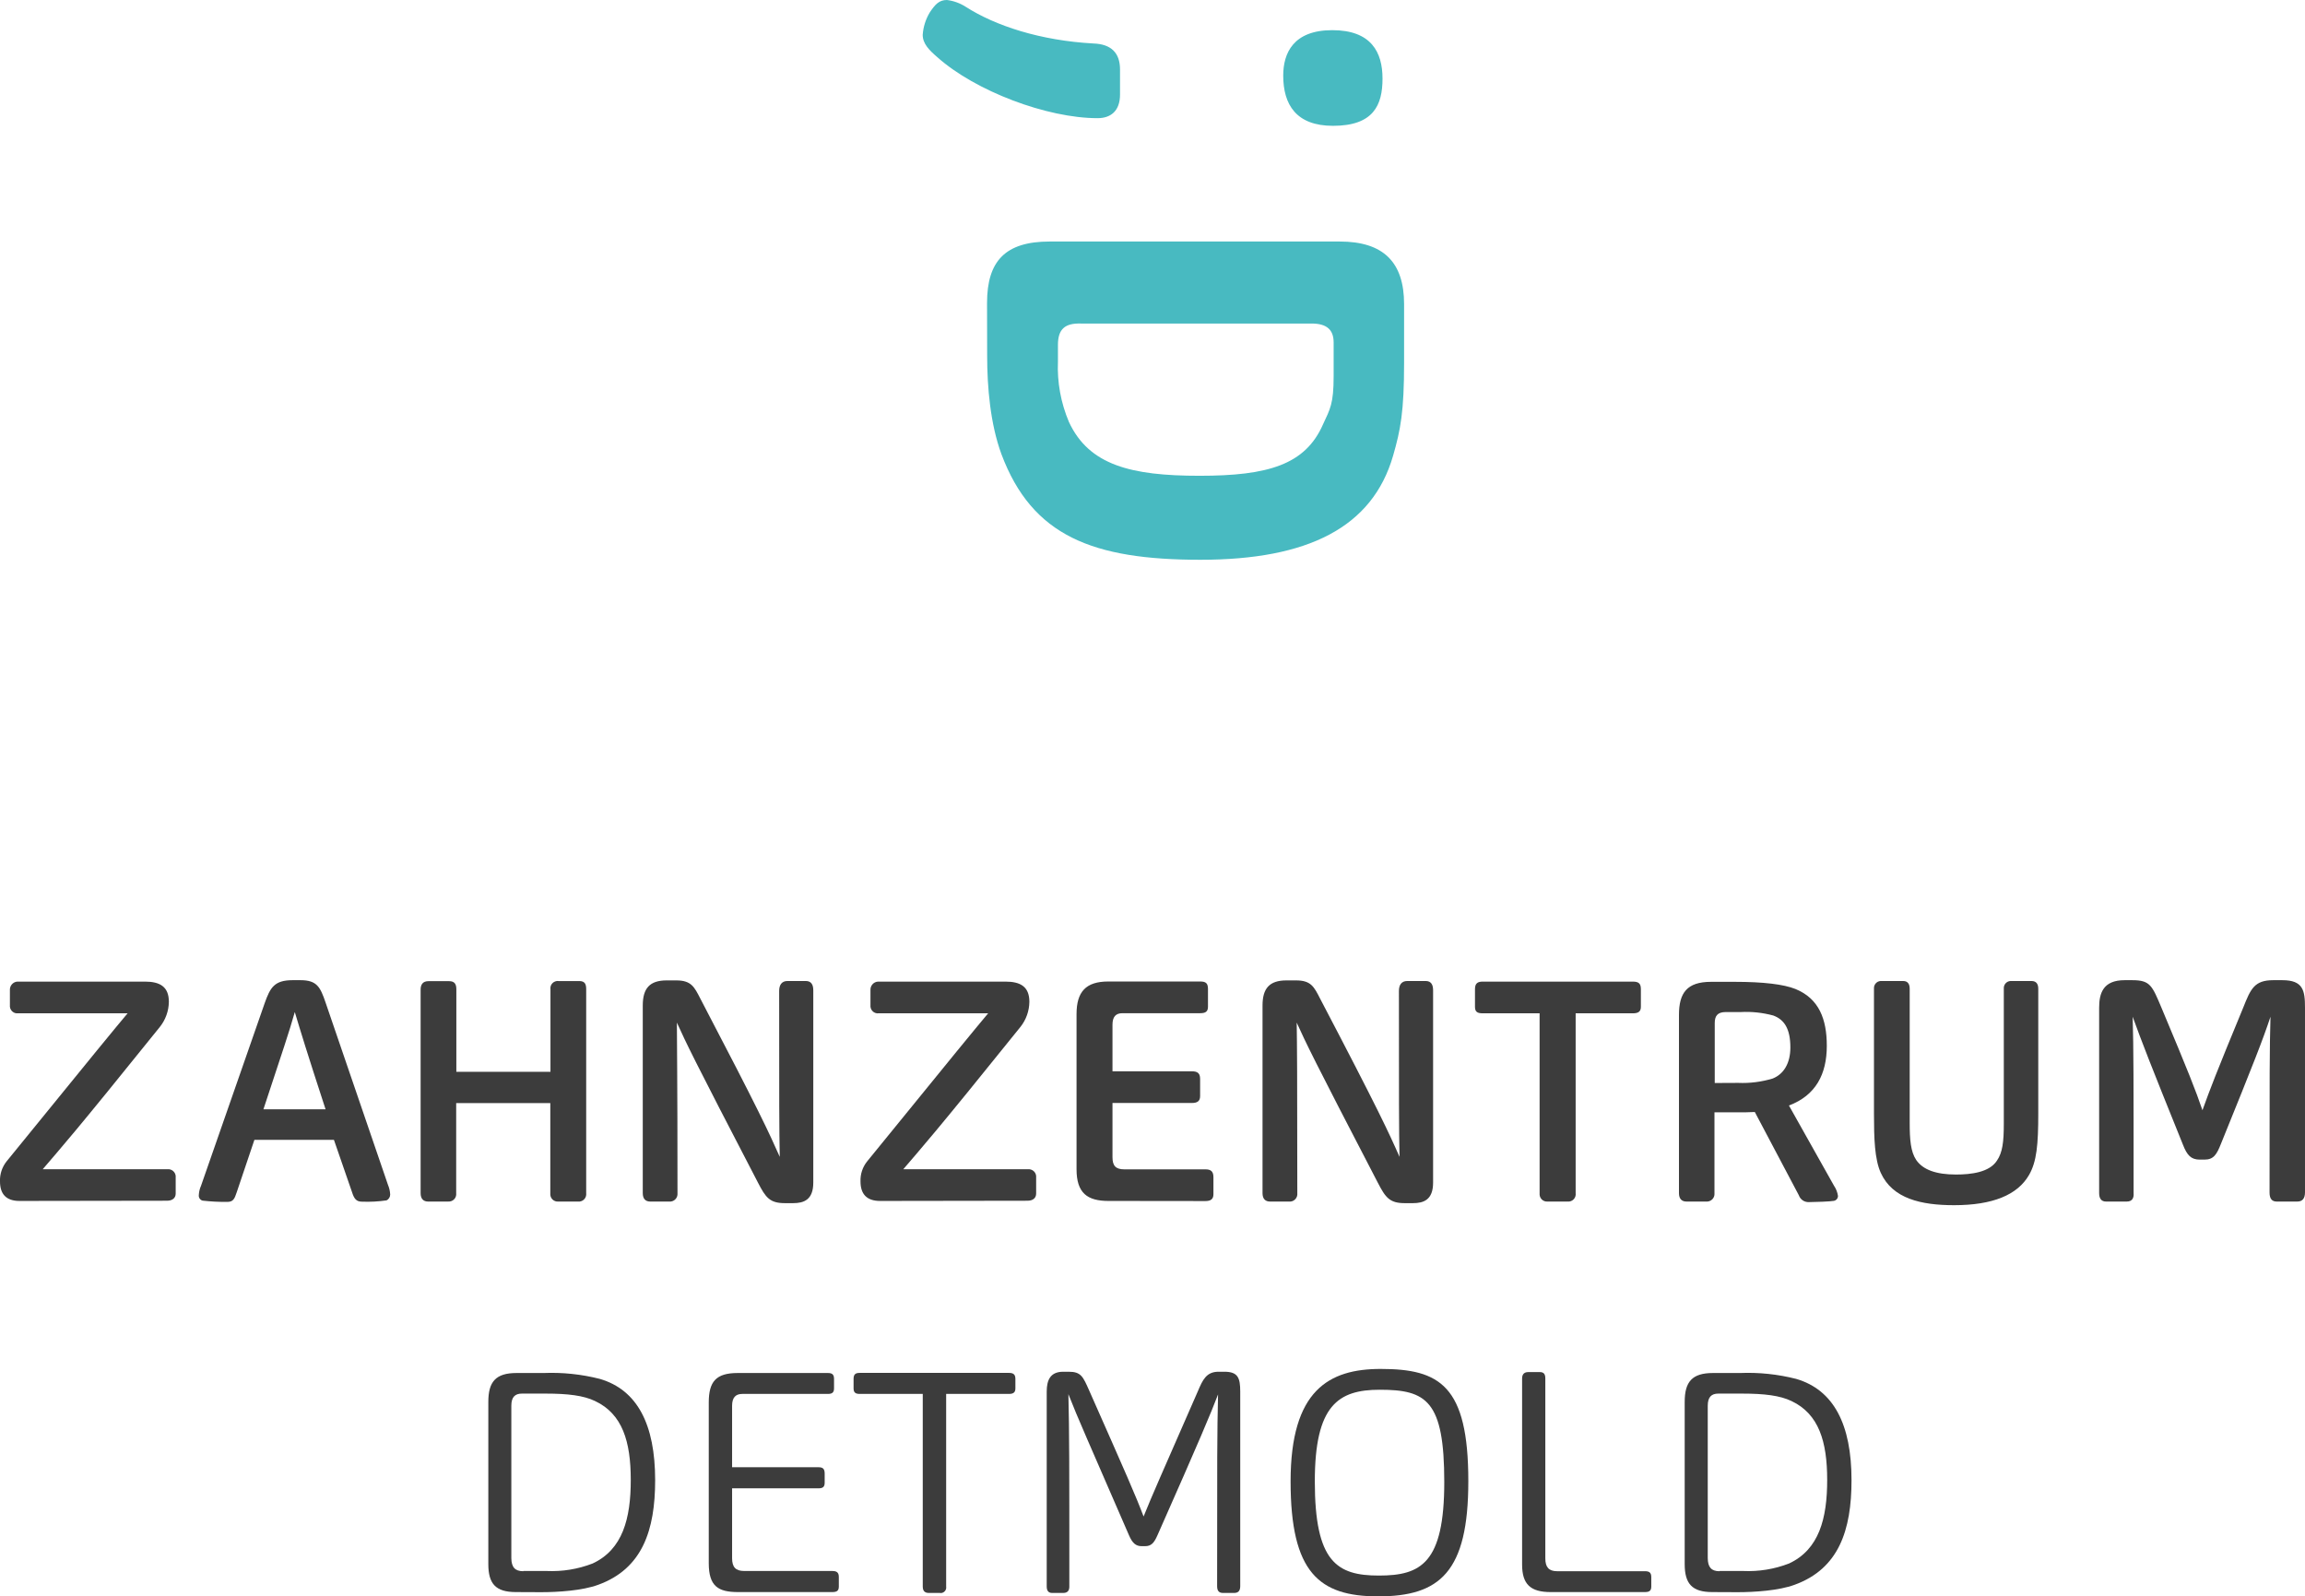
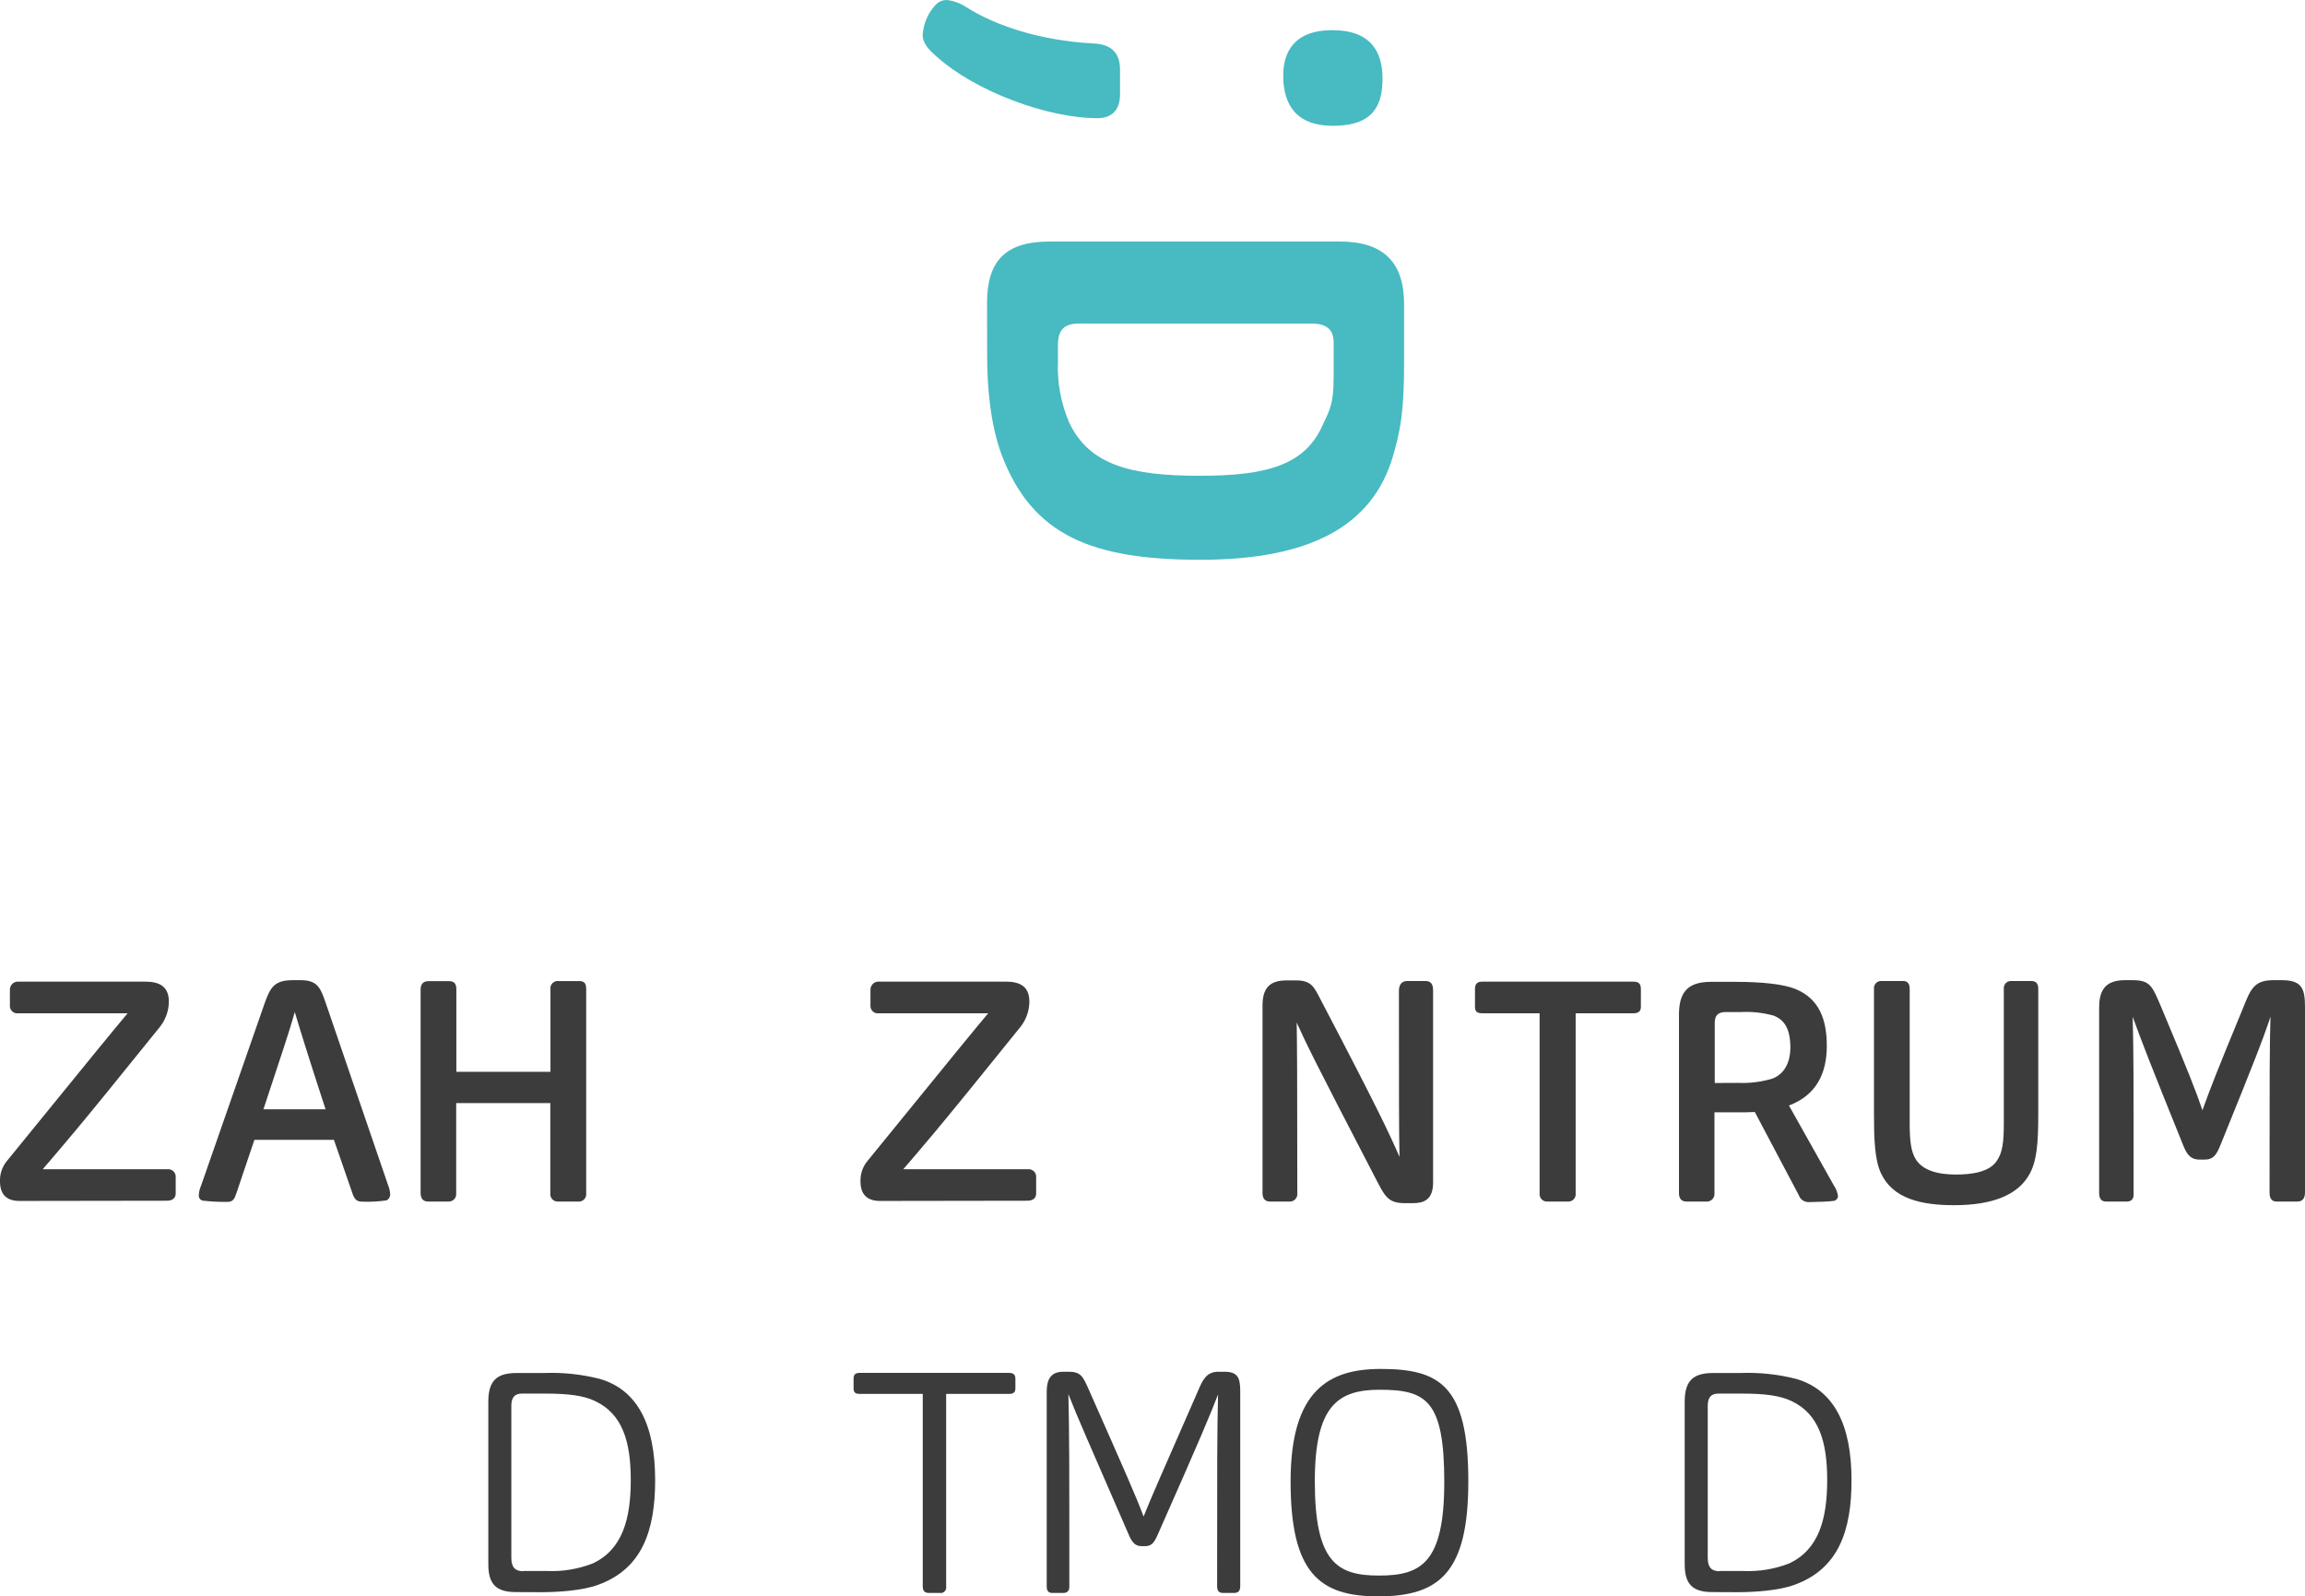
<svg xmlns="http://www.w3.org/2000/svg" id="uuid-9e7cc641-e9d3-4e24-b961-f5d32ebeebf5" width="418.78" height="290.03" viewBox="0 0 418.78 290.03">
  <defs>
    <style>.uuid-66f20a61-8fd9-4da3-b76a-70762cb46757{fill:#48bac1;}.uuid-66f20a61-8fd9-4da3-b76a-70762cb46757,.uuid-4695e26c-766b-4eeb-bdfa-d3de01def88a{stroke-width:0px;}.uuid-4695e26c-766b-4eeb-bdfa-d3de01def88a{fill:#3c3c3c;}</style>
  </defs>
  <path class="uuid-4695e26c-766b-4eeb-bdfa-d3de01def88a" d="M3.55,218.19c-2.48,0-3.55-1.3-3.55-3.55-.05-1.31.37-2.59,1.18-3.62,16.88-20.77,19.64-24.1,22-26.92H3.27c-.74.08-1.39-.46-1.47-1.2,0-.09,0-.18,0-.27v-2.71c-.06-.81.54-1.52,1.35-1.58.06,0,.12,0,.18,0h23c2.71,0,4.35.91,4.35,3.67-.02,1.66-.6,3.27-1.64,4.57-15.81,19.65-18,22-21.28,25.85h22.64c.75-.09,1.43.45,1.52,1.2,0,.07.01.15,0,.22v3c0,.79-.57,1.3-1.58,1.3l-26.8.04Z" />
  <path class="uuid-4695e26c-766b-4eeb-bdfa-d3de01def88a" d="M43.01,216.61c-.4,1.24-.68,1.75-1.7,1.75-1.51.02-3.01-.06-4.51-.23-.44-.12-.73-.54-.68-1,.03-.58.16-1.16.4-1.69l11.57-33.19c1-2.82,1.75-4.17,5.08-4.17h1.41c3,0,3.61,1.24,4.57,4.06l11.34,33.13c.24.56.37,1.15.4,1.75,0,.46-.26.88-.68,1.07-1.48.21-2.97.29-4.46.23-1,0-1.41-.51-1.8-1.75l-3.28-9.48h-14.45l-3.21,9.52ZM59.15,201.54c-3.5-10.72-4.52-14.11-5.59-17.67-1,3.56-2.2,7.06-5.7,17.67h11.29Z" />
  <path class="uuid-4695e26c-766b-4eeb-bdfa-d3de01def88a" d="M81.5,218.3h-3.72c-.85,0-1.36-.5-1.36-1.52v-37c0-.9.4-1.52,1.41-1.52h3.78c1,0,1.3.56,1.3,1.47v15h17.1v-14.98c-.11-.73.39-1.4,1.12-1.51.12-.02.24-.02.35,0h3.78c1,0,1.24.56,1.24,1.47v37.08c.09.75-.44,1.42-1.19,1.51-.07,0-.15.01-.22,0h-3.69c-.74.05-1.37-.52-1.42-1.25,0-.09,0-.18,0-.27v-16.37h-17.1v16.37c.09.75-.44,1.42-1.19,1.51-.07,0-.13.01-.2,0Z" />
-   <path class="uuid-4695e26c-766b-4eeb-bdfa-d3de01def88a" d="M121.63,218.3h-3.5c-.84,0-1.35-.5-1.35-1.52v-34.09c0-3.11,1.24-4.57,4.34-4.57h1.75c2.71,0,3.28,1.18,4.35,3.27,10.72,20.49,12.47,24.33,14.45,28.79-.11-4.86-.11-10.22-.11-30.14,0-1.08.45-1.81,1.52-1.81h3.32c1,0,1.36.68,1.36,1.69v34.94c0,3.16-1.75,3.73-3.67,3.73h-1.47c-2.77,0-3.5-1-4.91-3.73-11.91-22.91-13-25.28-14.73-29.07,0,4.35.11,9.15.11,31,.07.76-.48,1.43-1.24,1.51-.07,0-.15,0-.22,0Z" />
  <path class="uuid-4695e26c-766b-4eeb-bdfa-d3de01def88a" d="M159.9,218.19c-2.48,0-3.56-1.3-3.56-3.55-.05-1.31.37-2.59,1.19-3.62,16.88-20.77,19.64-24.1,22-26.92h-19.91c-.74.08-1.39-.46-1.47-1.2,0-.09,0-.18,0-.27v-2.71c-.06-.81.54-1.52,1.35-1.58.06,0,.12,0,.18,0h23c2.71,0,4.34.91,4.34,3.67-.02,1.66-.59,3.27-1.63,4.57-15.81,19.65-18,22-21.28,25.85h22.63c.75-.08,1.43.46,1.51,1.21,0,.07.01.14,0,.21v3c0,.79-.56,1.3-1.58,1.3l-26.78.04Z" />
-   <path class="uuid-4695e26c-766b-4eeb-bdfa-d3de01def88a" d="M201.4,218.19c-3.83,0-5.81-1.41-5.81-5.76v-28.18c0-4.06,1.69-5.93,5.76-5.93h16.7c1,0,1.42.29,1.42,1.36v3.22c0,.9-.46,1.18-1.42,1.18h-14.12c-1.19,0-1.81.62-1.81,2.09v8.47h14.45c.9,0,1.47.28,1.47,1.35v3.16c0,.9-.51,1.24-1.47,1.24h-14.45v9.86c0,1.53.57,2.2,2.15,2.2h14.73c.9,0,1.46.29,1.46,1.42v3.1c0,.9-.5,1.24-1.46,1.24l-17.6-.02Z" />
  <path class="uuid-4695e26c-766b-4eeb-bdfa-d3de01def88a" d="M234.24,218.3h-3.5c-.85,0-1.36-.5-1.36-1.52v-34.09c0-3.11,1.24-4.57,4.35-4.57h1.75c2.71,0,3.27,1.18,4.34,3.27,10.73,20.49,12.48,24.33,14.45,28.79-.11-4.86-.11-10.22-.11-30.14,0-1.08.45-1.81,1.53-1.81h3.33c1,0,1.35.68,1.35,1.69v34.94c0,3.16-1.75,3.73-3.67,3.73h-1.47c-2.76,0-3.5-1-4.91-3.73-11.91-22.91-13-25.28-14.73-29.07.06,4.35.11,9.15.11,31,.08.75-.47,1.43-1.22,1.51-.08,0-.16,0-.24,0Z" />
  <path class="uuid-4695e26c-766b-4eeb-bdfa-d3de01def88a" d="M284.87,218.3h-3.73c-.74.05-1.37-.52-1.42-1.25,0-.09,0-.18,0-.27v-32.68h-10.33c-1,0-1.41-.28-1.41-1.18v-3.22c0-1.07.51-1.36,1.41-1.36h27.26c1,0,1.47.29,1.47,1.36v3.22c0,.9-.51,1.18-1.47,1.18h-10.38v32.68c.1.73-.41,1.41-1.14,1.51-.09.01-.18.02-.27,0Z" />
  <path class="uuid-4695e26c-766b-4eeb-bdfa-d3de01def88a" d="M310.1,218.3h-3.7c-.85,0-1.36-.5-1.36-1.52v-32.4c0-4,1.47-6,5.82-6h4.34c5.2,0,8.87.45,11,1.3,4.29,1.75,5.7,5.48,5.7,10.33,0,5.14-2,9-6.88,10.84l8.18,14.56c.38.56.63,1.19.73,1.86,0,.44-.3.81-.73.9-.51.12-3.56.23-4.57.23-.81.03-1.54-.47-1.81-1.24l-8-15.13c-1,.06-2.14.06-3.33.06h-4v14.73c.06.76-.52,1.42-1.28,1.48-.04,0-.08,0-.11,0ZM315.8,196.74c2.12.09,4.23-.18,6.26-.79,2-.79,3.22-2.76,3.22-5.64,0-3.44-1.13-5.08-3.1-5.81-1.93-.52-3.93-.74-5.93-.63h-2.71c-1.47,0-2,.68-2,2v10.89l4.26-.02Z" />
  <path class="uuid-4695e26c-766b-4eeb-bdfa-d3de01def88a" d="M370.32,202.25c0,5.71-.28,8.81-1.69,11.24-2.09,3.61-6.6,5.47-13.6,5.47-6,0-11.18-1.18-13.32-5.87-1.13-2.48-1.24-6.32-1.24-10.72v-22.73c-.06-.72.46-1.35,1.18-1.41.08,0,.15,0,.23,0h3.89c.85,0,1.19.56,1.19,1.41v24.38c0,3,.17,5.2,1.18,6.72,1.24,1.81,3.67,2.65,7.23,2.65,2.71,0,6.09-.39,7.45-2.54,1-1.46,1.24-3.38,1.24-6.66v-24.55c-.06-.72.46-1.35,1.18-1.41.08,0,.15,0,.23,0h3.61c.9,0,1.24.56,1.24,1.41v22.61Z" />
  <path class="uuid-4695e26c-766b-4eeb-bdfa-d3de01def88a" d="M386.4,218.3h-3.78c-.84,0-1.24-.56-1.24-1.52v-33.7c0-2.65.73-5,4.63-5h1.39c3.27,0,3.61,1,5.3,5,5,11.91,6.21,15,7.45,18.63,1.36-3.78,2.43-6.61,7.4-18.63,1.35-3.39,2-5,5.47-5h1.64c3.78,0,4.12,1.86,4.12,5v33.53c0,1.19-.51,1.69-1.41,1.69h-3.73c-.85,0-1.3-.5-1.3-1.63,0-21.22,0-26,.17-31.95-1.41,4.23-2.88,8-9,23.09-.79,2-1.36,2.87-3,2.87h-.85c-1.58,0-2.31-.79-3.05-2.7-6-14.85-7.39-18.46-9.14-23.26.17,6.1.17,11.06.17,32.06.07.85-.24,1.52-1.24,1.52Z" />
  <path class="uuid-4695e26c-766b-4eeb-bdfa-d3de01def88a" d="M93.72,289.25c-3.67,0-5-1.52-5-5.08v-29.47c0-3.67,1.35-5.25,5.13-5.25h4.91c3.44-.14,6.88.22,10.22,1.07,6.83,2,10.05,8.3,10.05,18.4,0,9.09-2.32,16.08-10.33,19-2.88,1.07-7.34,1.35-10.39,1.35l-4.59-.02ZM95.08,285.42h4.23c2.85.13,5.69-.33,8.35-1.36,5.48-2.54,6.94-8.18,6.94-15.18s-1.52-12-6.49-14.34c-2.08-1-4.91-1.35-9-1.35h-4.29c-1.24,0-1.92.62-1.92,2.2v27.71c.03,1.62.65,2.36,2.18,2.36v-.04Z" />
-   <path class="uuid-4695e26c-766b-4eeb-bdfa-d3de01def88a" d="M134.08,289.25c-3.61,0-5.31-1.07-5.31-5.25v-29.19c0-3.78,1.3-5.36,5.25-5.36h16.38c.68,0,1.13.17,1.13,1.07v1.73c0,.79-.4,1-1.13,1h-15.53c-1.19,0-1.86.62-1.86,2.15v11.17h15.69c.67,0,1.13.17,1.13,1.13v1.7c0,.79-.4,1-1.13,1h-15.69v12.7c0,1.58.62,2.32,2.2,2.32h16c.68,0,1.19.17,1.19,1.07v1.76c0,.79-.4,1-1.19,1h-17.13Z" />
  <path class="uuid-4695e26c-766b-4eeb-bdfa-d3de01def88a" d="M170.77,289.41h-2c-.84,0-1.12-.45-1.12-1.19v-34.97h-11.45c-.73,0-1.12-.22-1.12-1v-1.75c0-.9.45-1.07,1.12-1.07h27.1c.67,0,1.18.17,1.18,1.07v1.75c0,.79-.45,1-1.18,1h-11.4v35c.09.54-.27,1.06-.81,1.16-.1.02-.21.02-.32,0Z" />
  <path class="uuid-4695e26c-766b-4eeb-bdfa-d3de01def88a" d="M193.17,289.41h-2c-.73,0-1-.45-1-1.19v-35.39c0-2.2.73-3.61,3-3.61h1c2.26,0,2.6.9,3.73,3.44,6.77,15.3,8.41,19,9.87,22.86,1.64-4.06,3.11-7.34,9.88-22.8.85-2,1.52-3.5,3.73-3.5h1.07c2.48,0,2.88,1.13,2.88,3.61v35.34c0,.84-.34,1.24-1.13,1.24h-2c-.79,0-1.07-.45-1.07-1.24,0-22.86,0-28,.17-34.83-1.36,3.56-3.22,8-11,25.57-.62,1.41-1.13,2-2.25,2h-.63c-1.07,0-1.69-.56-2.31-2-7.51-17.32-9.26-21.16-11-25.62.17,7.11.17,12.19.17,34.88.02.67-.2,1.24-1.11,1.24Z" />
  <path class="uuid-4695e26c-766b-4eeb-bdfa-d3de01def88a" d="M250.4,290.03c-10.73,0-15.92-4.29-15.92-20.89s7-20.43,16.37-20.43c10.72,0,15.92,3,15.92,20.38.01,16.54-5.19,20.94-16.37,20.94ZM250.68,252.49c-7.56,0-11.8,2.83-11.8,16.65,0,14.62,4,17.11,11.63,17.11s11.89-2.21,11.89-17-3.24-16.76-11.71-16.76h-.01Z" />
-   <path class="uuid-4695e26c-766b-4eeb-bdfa-d3de01def88a" d="M281.73,289.25c-3.66,0-5.19-1.41-5.19-5v-33.79c0-.68.28-1.18,1.13-1.18h2.09c.79,0,1,.45,1,1.18v32.68c0,1.58.63,2.32,2.15,2.32h15.92c.73,0,1.18.17,1.18,1.07v1.72c0,.79-.39,1-1.18,1h-17.1Z" />
  <path class="uuid-4695e26c-766b-4eeb-bdfa-d3de01def88a" d="M311.08,289.25c-3.66,0-5-1.52-5-5.08v-29.47c0-3.67,1.36-5.25,5.14-5.25h4.91c3.44-.14,6.88.22,10.21,1.07,6.83,2,10.05,8.3,10.05,18.4,0,9.09-2.31,16.08-10.33,19-2.88,1.07-7.34,1.35-10.38,1.35l-4.6-.02ZM312.44,285.42h4.23c2.85.13,5.7-.33,8.36-1.36,5.47-2.54,6.94-8.18,6.94-15.18s-1.53-12-6.49-14.34c-2.09-1-4.91-1.35-9-1.35h-4.29c-1.24,0-1.92.62-1.92,2.2v27.71c.02,1.62.65,2.36,2.13,2.36l.04-.04Z" />
  <path class="uuid-66f20a61-8fd9-4da3-b76a-70762cb46757" d="M203.49,17.17c0,3.12-1.82,4.3-4.07,4.3-9.24,0-22.23-4.94-29.1-11.06-1.5-1.29-2.68-2.47-2.68-4.08.1-1.44.54-2.84,1.29-4.08,1-1.5,1.72-2.25,3.11-2.25,1.23.15,2.4.58,3.44,1.25,5.36,3.43,13.52,6.12,23.18,6.65,3.23.11,4.83,1.72,4.83,4.72v4.55ZM233.14,13.74c0-4.08,1.83-8.26,8.91-8.26s9.13,4,9.13,8.8-1.62,8.58-9,8.58c-6.68,0-9.04-3.86-9.04-9.12Z" />
  <path class="uuid-66f20a61-8fd9-4da3-b76a-70762cb46757" d="M179.33,55.04c0-7.62,3.33-11.16,11.38-11.16h52.69c7.95,0,11.7,3.76,11.7,11.38v10.63c0,8.91-.64,12.19-2,16.91-3.75,13-15.45,18.9-35,18.9s-30.59-4.3-36.17-19.22c-2-5.47-2.58-12.08-2.58-17.88l-.02-9.56ZM192.21,62.67v3c-.16,3.77.53,7.53,2,11,3.65,7.84,11.27,9.77,23.72,9.77s19.22-2,22.44-9.34c1.29-2.79,1.93-3.72,1.93-8.76v-6.12c0-2.25-1.18-3.44-4-3.44h-41.9c-2.9-.09-4.19.99-4.19,3.89Z" />
</svg>